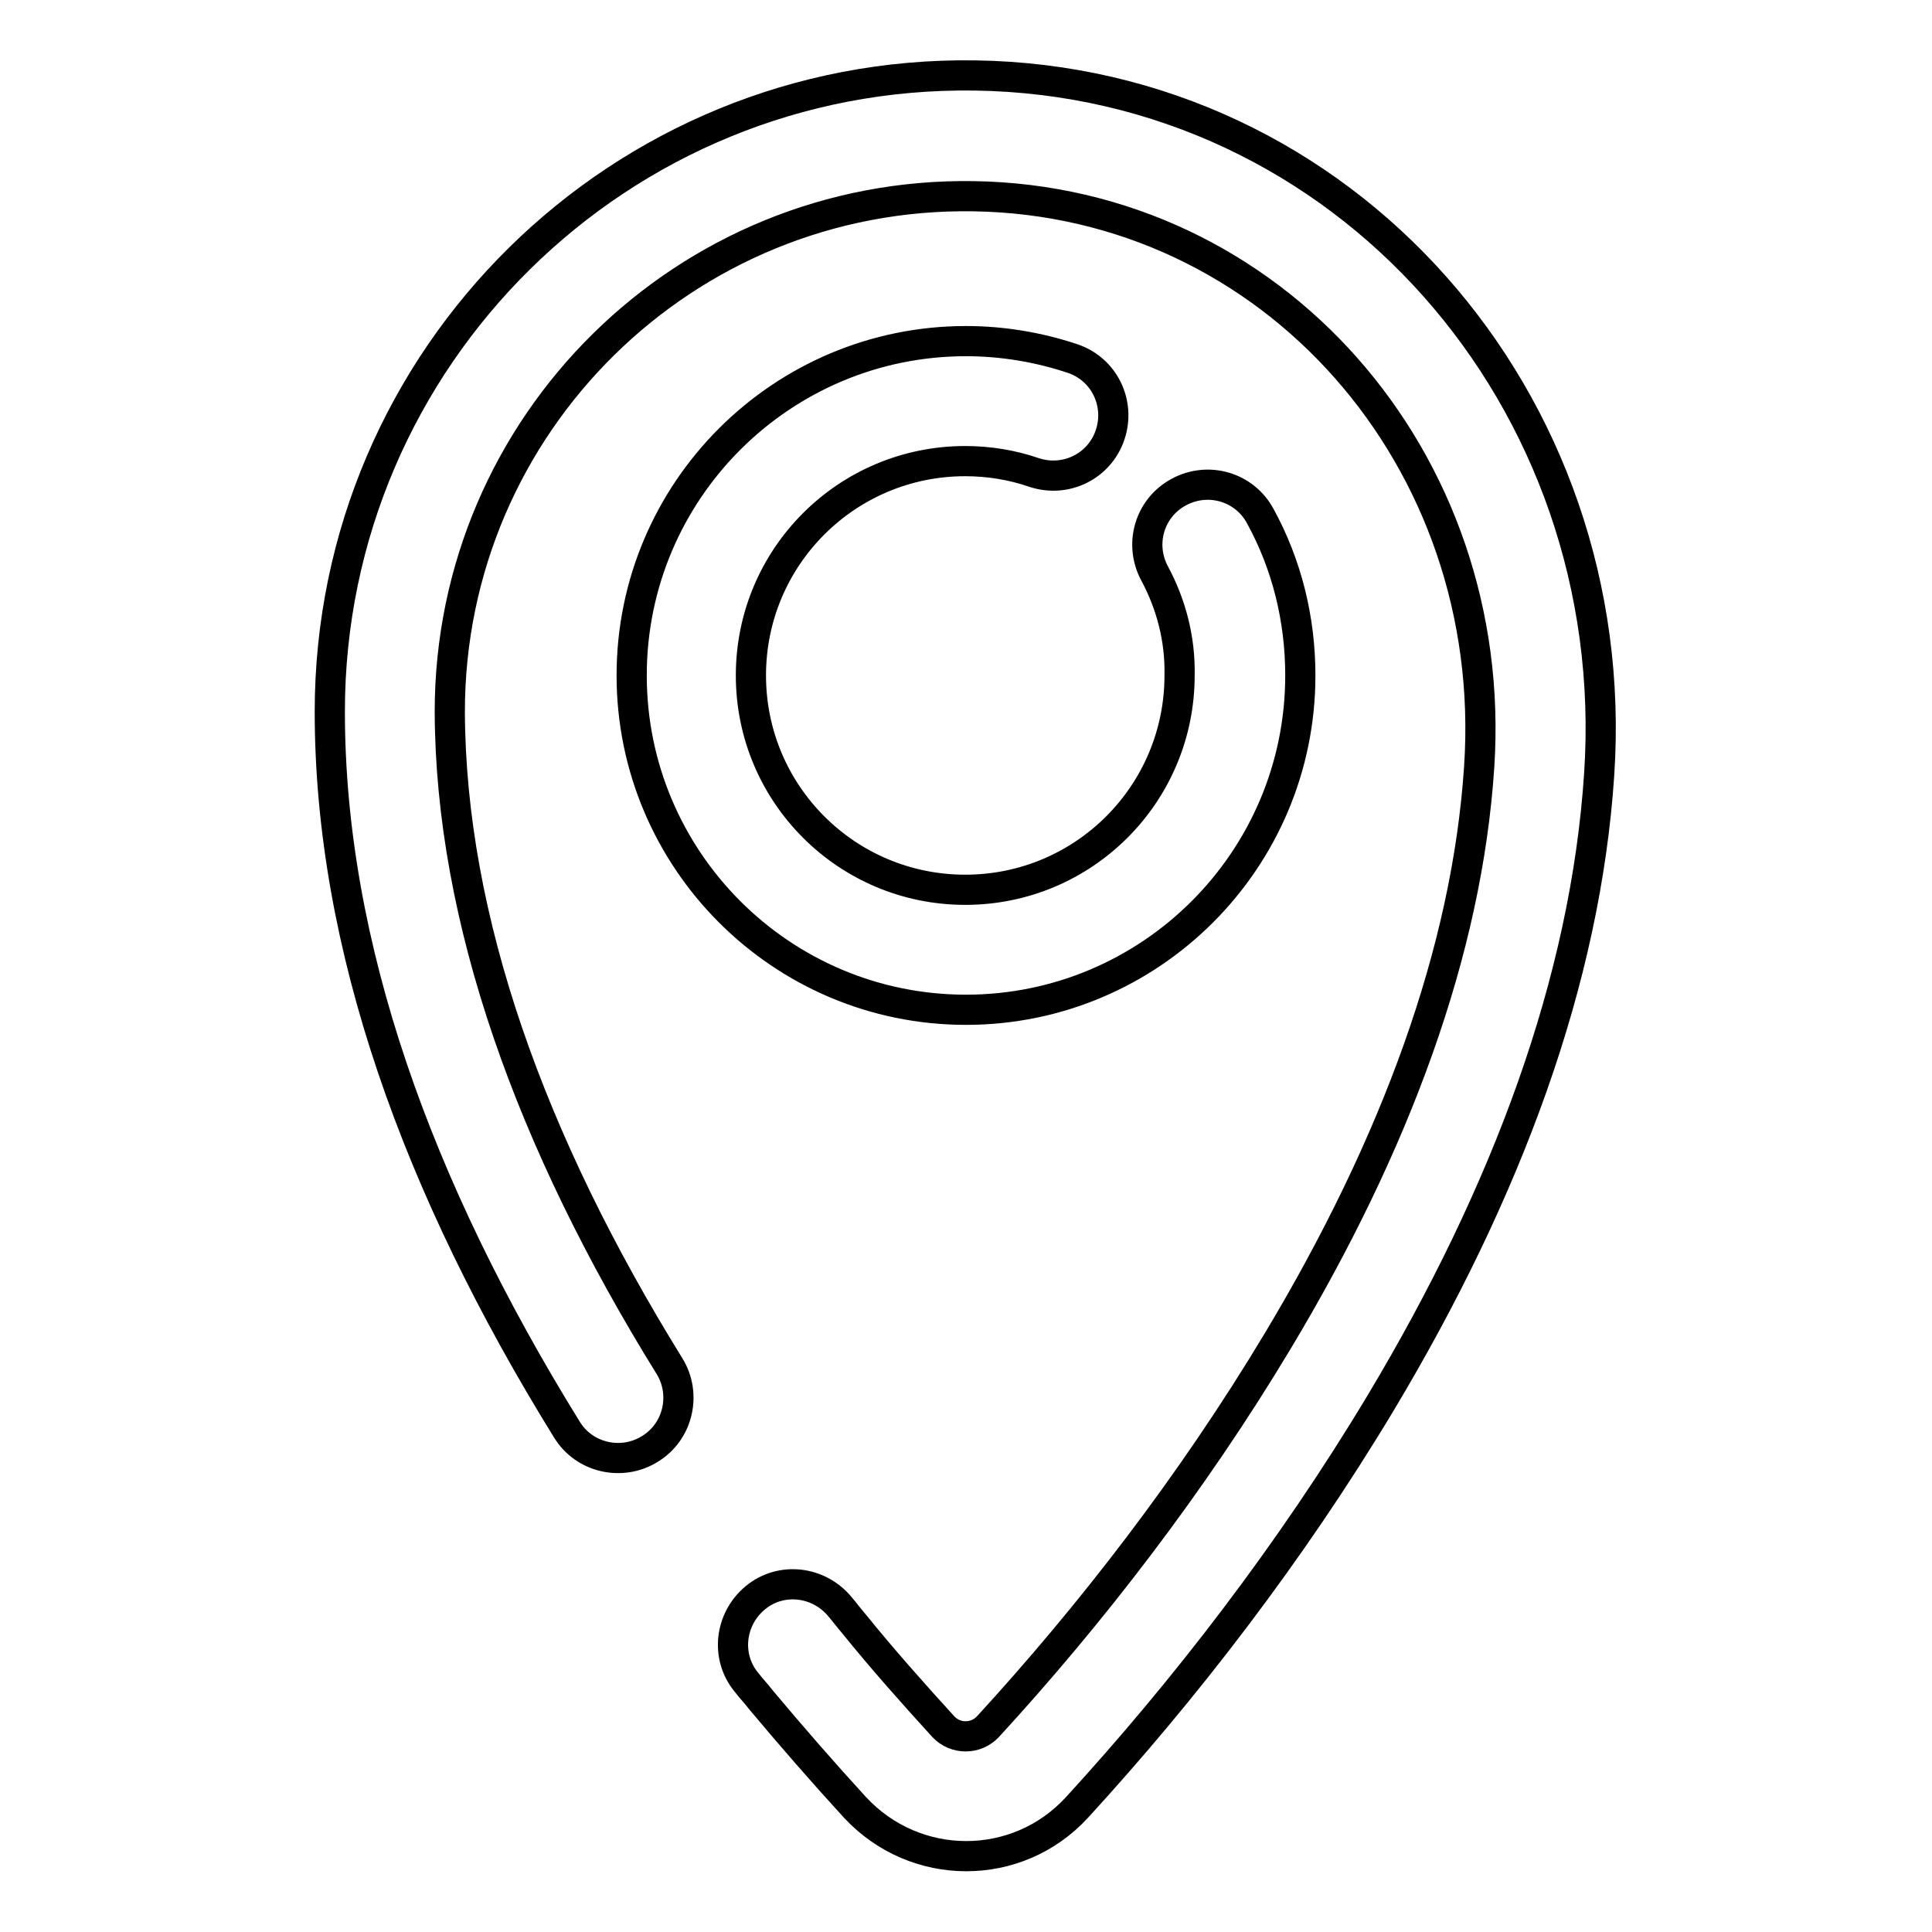
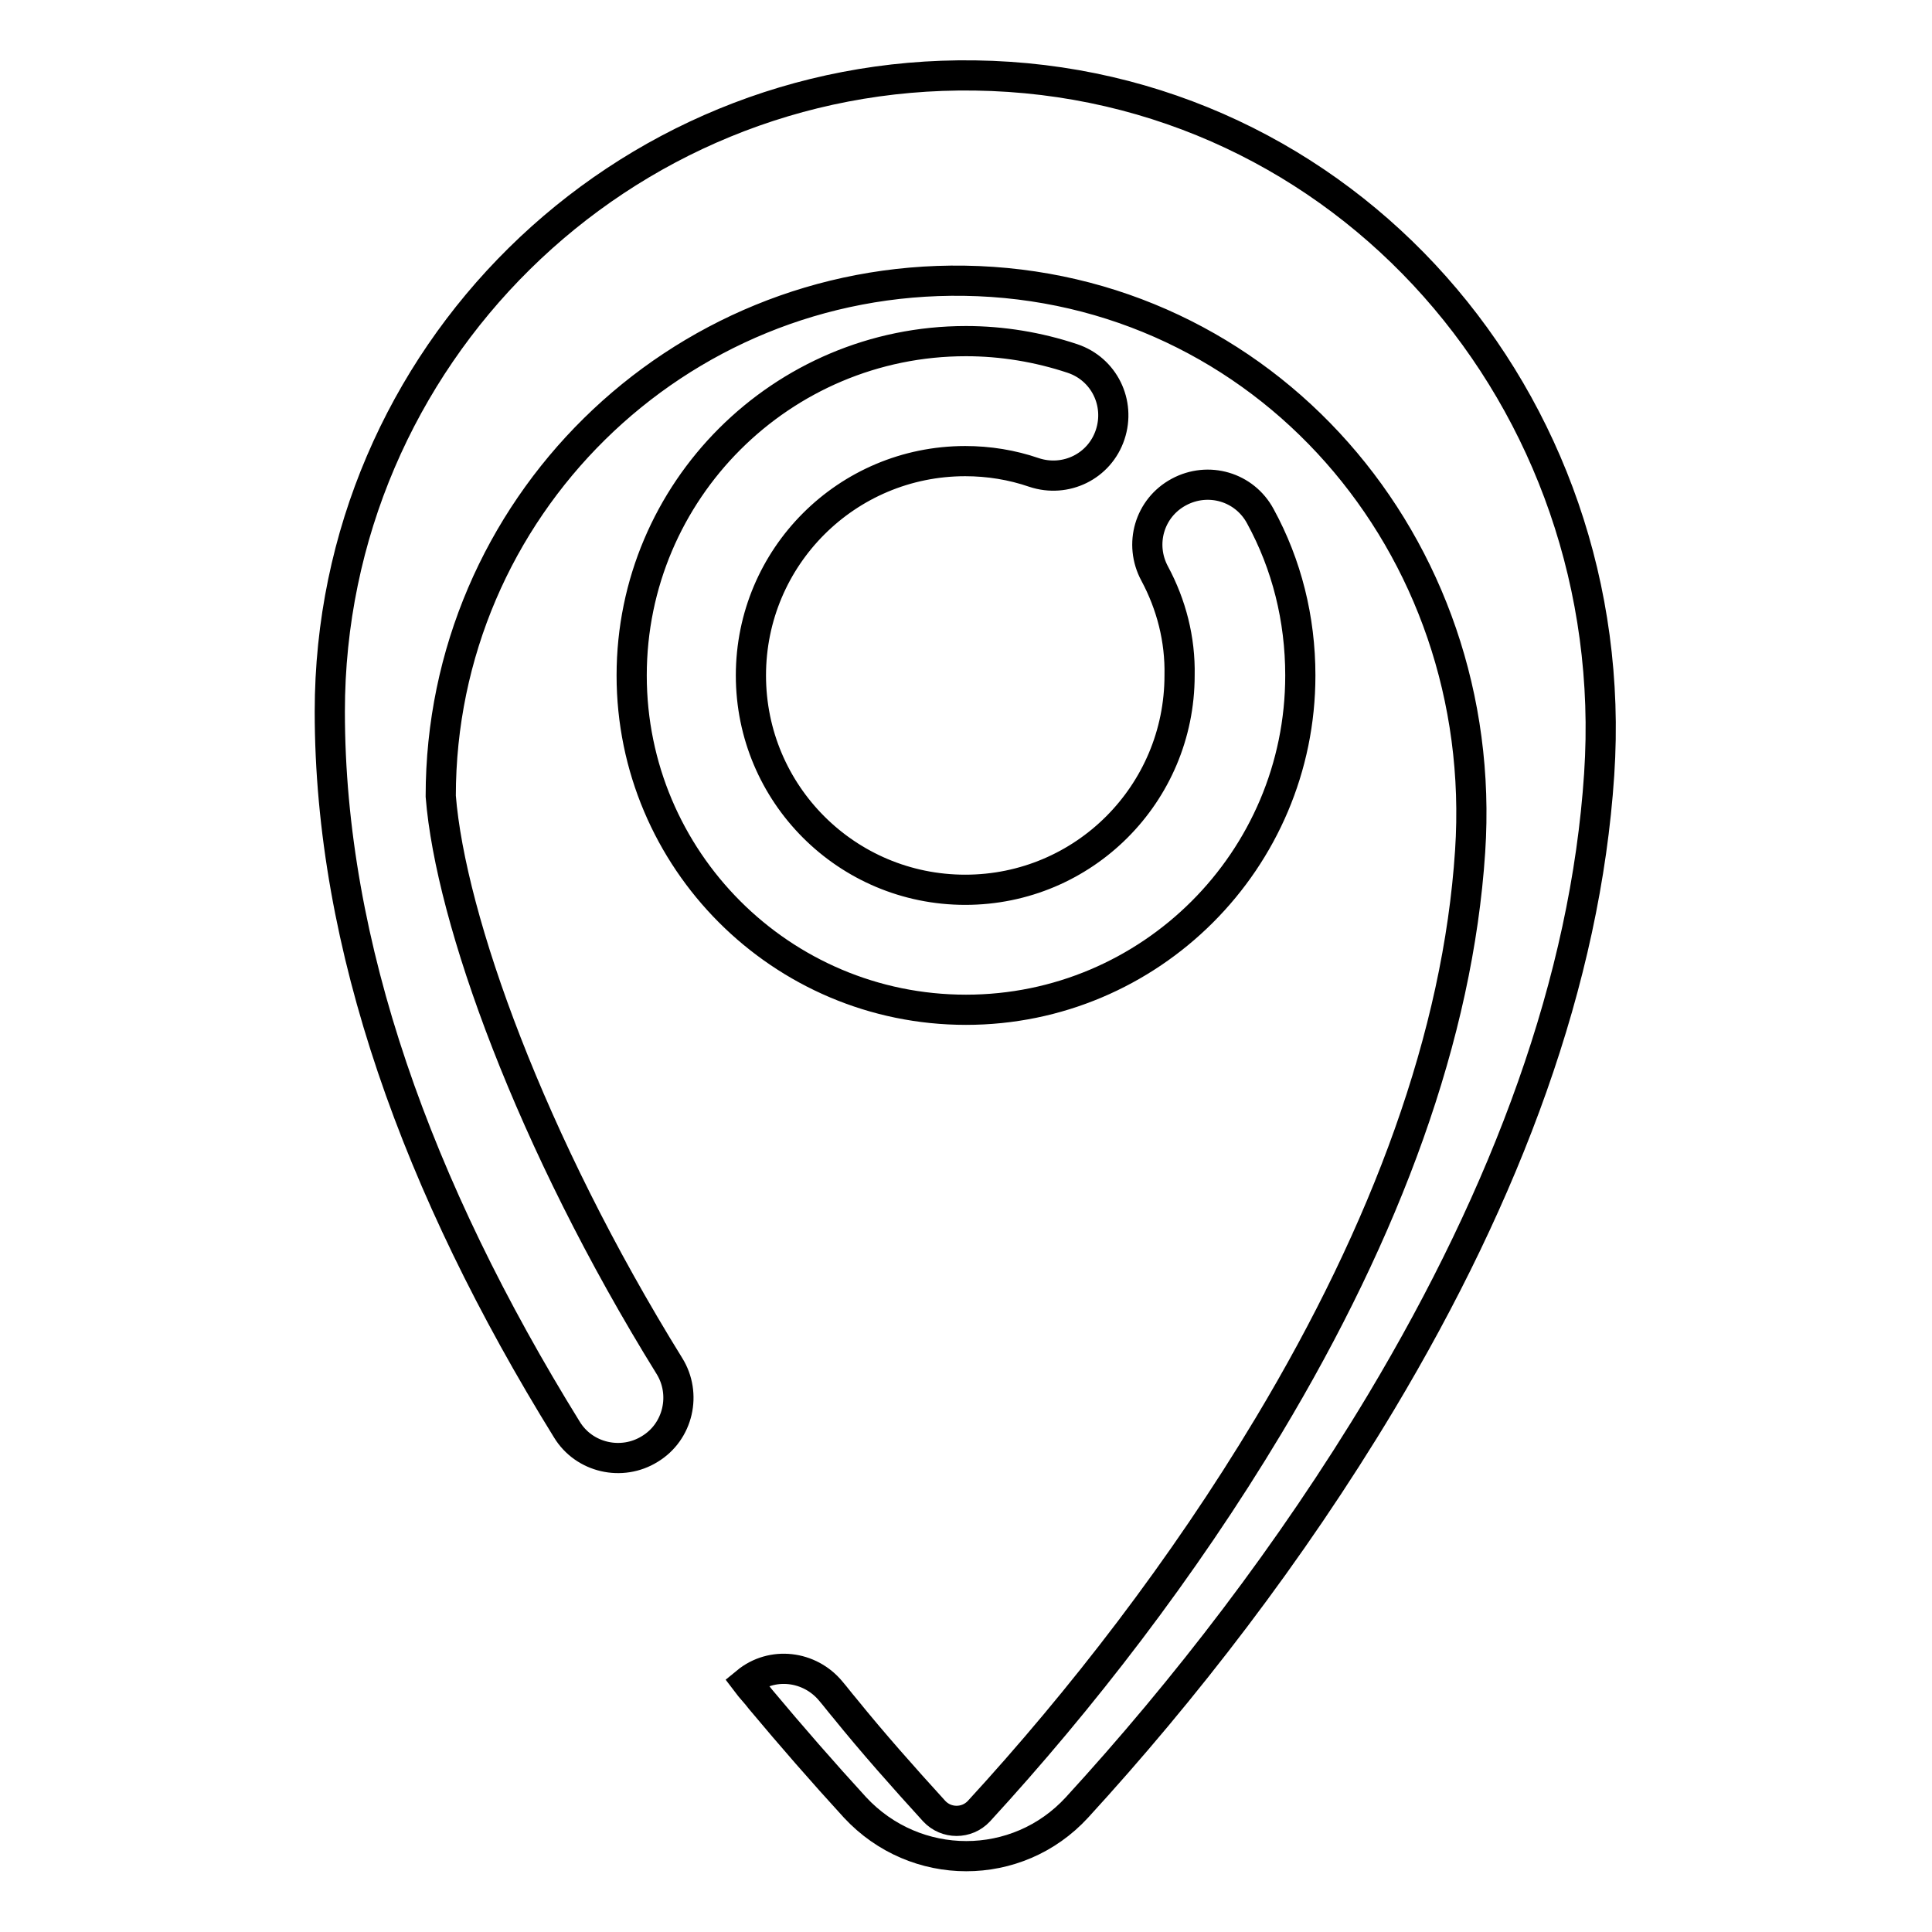
<svg xmlns="http://www.w3.org/2000/svg" version="1.1" x="0px" y="0px" viewBox="0 0 256 256" enable-background="new 0 0 256 256" xml:space="preserve">
  <g>
-     <path stroke-width="4" fill-opacity="0" stroke="#000000" d="M88.7,181c2.3,3.7,1.2,8.7-2.6,11c-3.7,2.3-8.7,1.2-11-2.6c-19.8-32-31.4-64.1-31.4-95.1 c0-47,38.5-85,85.5-84.3c48.9,0.7,86,43,82.7,92.6c-1.8,27.3-12.2,55.3-28.9,83.2c-12,20-26.1,38.2-40.3,53.7 c-7.9,8.6-21.4,8.6-29.4,0c-4.3-4.7-8.4-9.4-12.5-14.3c-0.6-0.8-1.3-1.5-1.9-2.3c-2.8-3.4-2.2-8.4,1.2-11.2 c3.4-2.8,8.4-2.2,11.2,1.2c0.6,0.7,1.2,1.5,1.8,2.2c3.8,4.7,7.8,9.2,11.9,13.7c1.6,1.7,4.3,1.7,5.9,0c13.5-14.7,27-32.1,38.4-51.1 c15.6-26,25.1-51.7,26.7-76.1c2.7-40.7-27.4-75-67-75.6c-38.2-0.6-69.4,30.2-69.4,68.3C59.7,121.8,70.3,151.3,88.7,181z M153,76 c-2.1-3.9-0.7-8.7,3.2-10.8c3.9-2.1,8.7-0.7,10.8,3.2c3.5,6.4,5.3,13.6,5.3,21.1c0,24.5-19.9,44.3-44.3,44.3 c-24.5,0-44.3-19.9-44.3-44.3c0-24.5,19.9-44.3,44.3-44.3c4.8,0,9.6,0.8,14.1,2.3c4.2,1.4,6.4,5.9,5,10.1c-1.4,4.2-5.9,6.4-10.1,5 c-2.9-1-6-1.5-9.1-1.5c-15.7,0-28.4,12.7-28.4,28.4c0,15.7,12.7,28.4,28.4,28.4c15.7,0,28.4-12.7,28.4-28.4 C156.4,84.7,155.2,80.1,153,76z" />
+     <path stroke-width="4" fill-opacity="0" stroke="#000000" d="M88.7,181c2.3,3.7,1.2,8.7-2.6,11c-3.7,2.3-8.7,1.2-11-2.6c-19.8-32-31.4-64.1-31.4-95.1 c0-47,38.5-85,85.5-84.3c48.9,0.7,86,43,82.7,92.6c-1.8,27.3-12.2,55.3-28.9,83.2c-12,20-26.1,38.2-40.3,53.7 c-7.9,8.6-21.4,8.6-29.4,0c-4.3-4.7-8.4-9.4-12.5-14.3c-0.6-0.8-1.3-1.5-1.9-2.3c3.4-2.8,8.4-2.2,11.2,1.2c0.6,0.7,1.2,1.5,1.8,2.2c3.8,4.7,7.8,9.2,11.9,13.7c1.6,1.7,4.3,1.7,5.9,0c13.5-14.7,27-32.1,38.4-51.1 c15.6-26,25.1-51.7,26.7-76.1c2.7-40.7-27.4-75-67-75.6c-38.2-0.6-69.4,30.2-69.4,68.3C59.7,121.8,70.3,151.3,88.7,181z M153,76 c-2.1-3.9-0.7-8.7,3.2-10.8c3.9-2.1,8.7-0.7,10.8,3.2c3.5,6.4,5.3,13.6,5.3,21.1c0,24.5-19.9,44.3-44.3,44.3 c-24.5,0-44.3-19.9-44.3-44.3c0-24.5,19.9-44.3,44.3-44.3c4.8,0,9.6,0.8,14.1,2.3c4.2,1.4,6.4,5.9,5,10.1c-1.4,4.2-5.9,6.4-10.1,5 c-2.9-1-6-1.5-9.1-1.5c-15.7,0-28.4,12.7-28.4,28.4c0,15.7,12.7,28.4,28.4,28.4c15.7,0,28.4-12.7,28.4-28.4 C156.4,84.7,155.2,80.1,153,76z" />
  </g>
</svg>